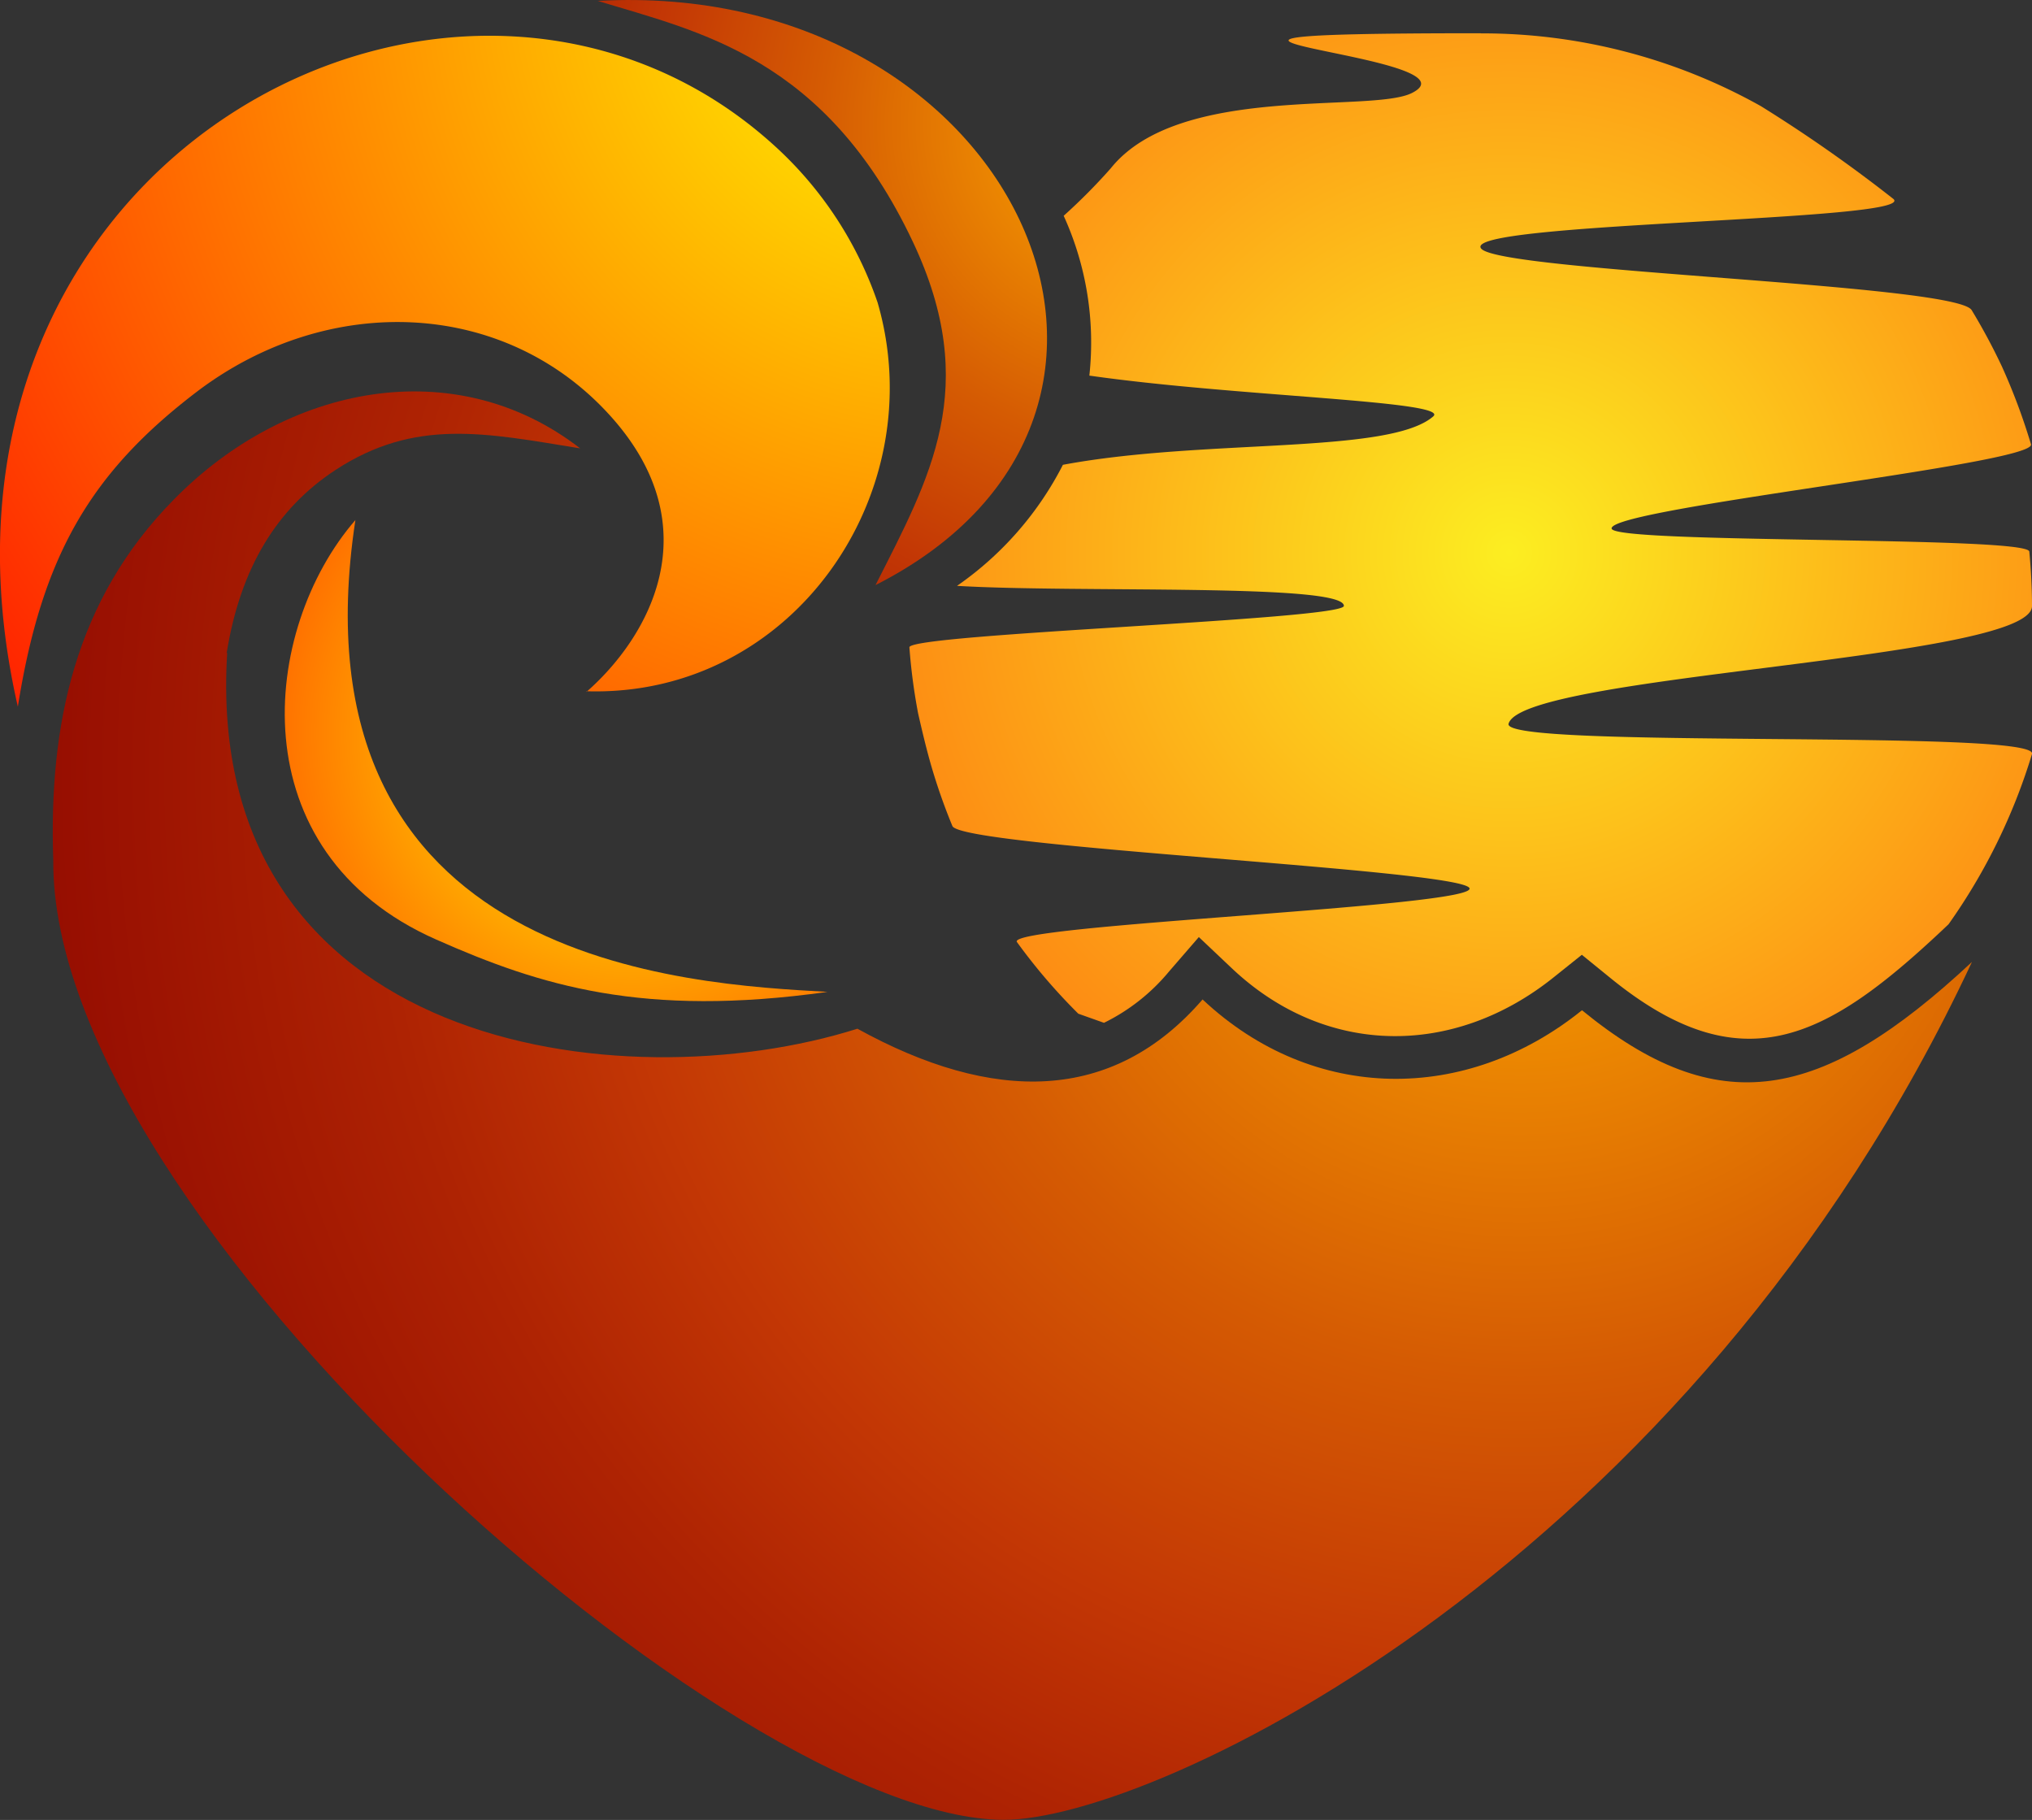
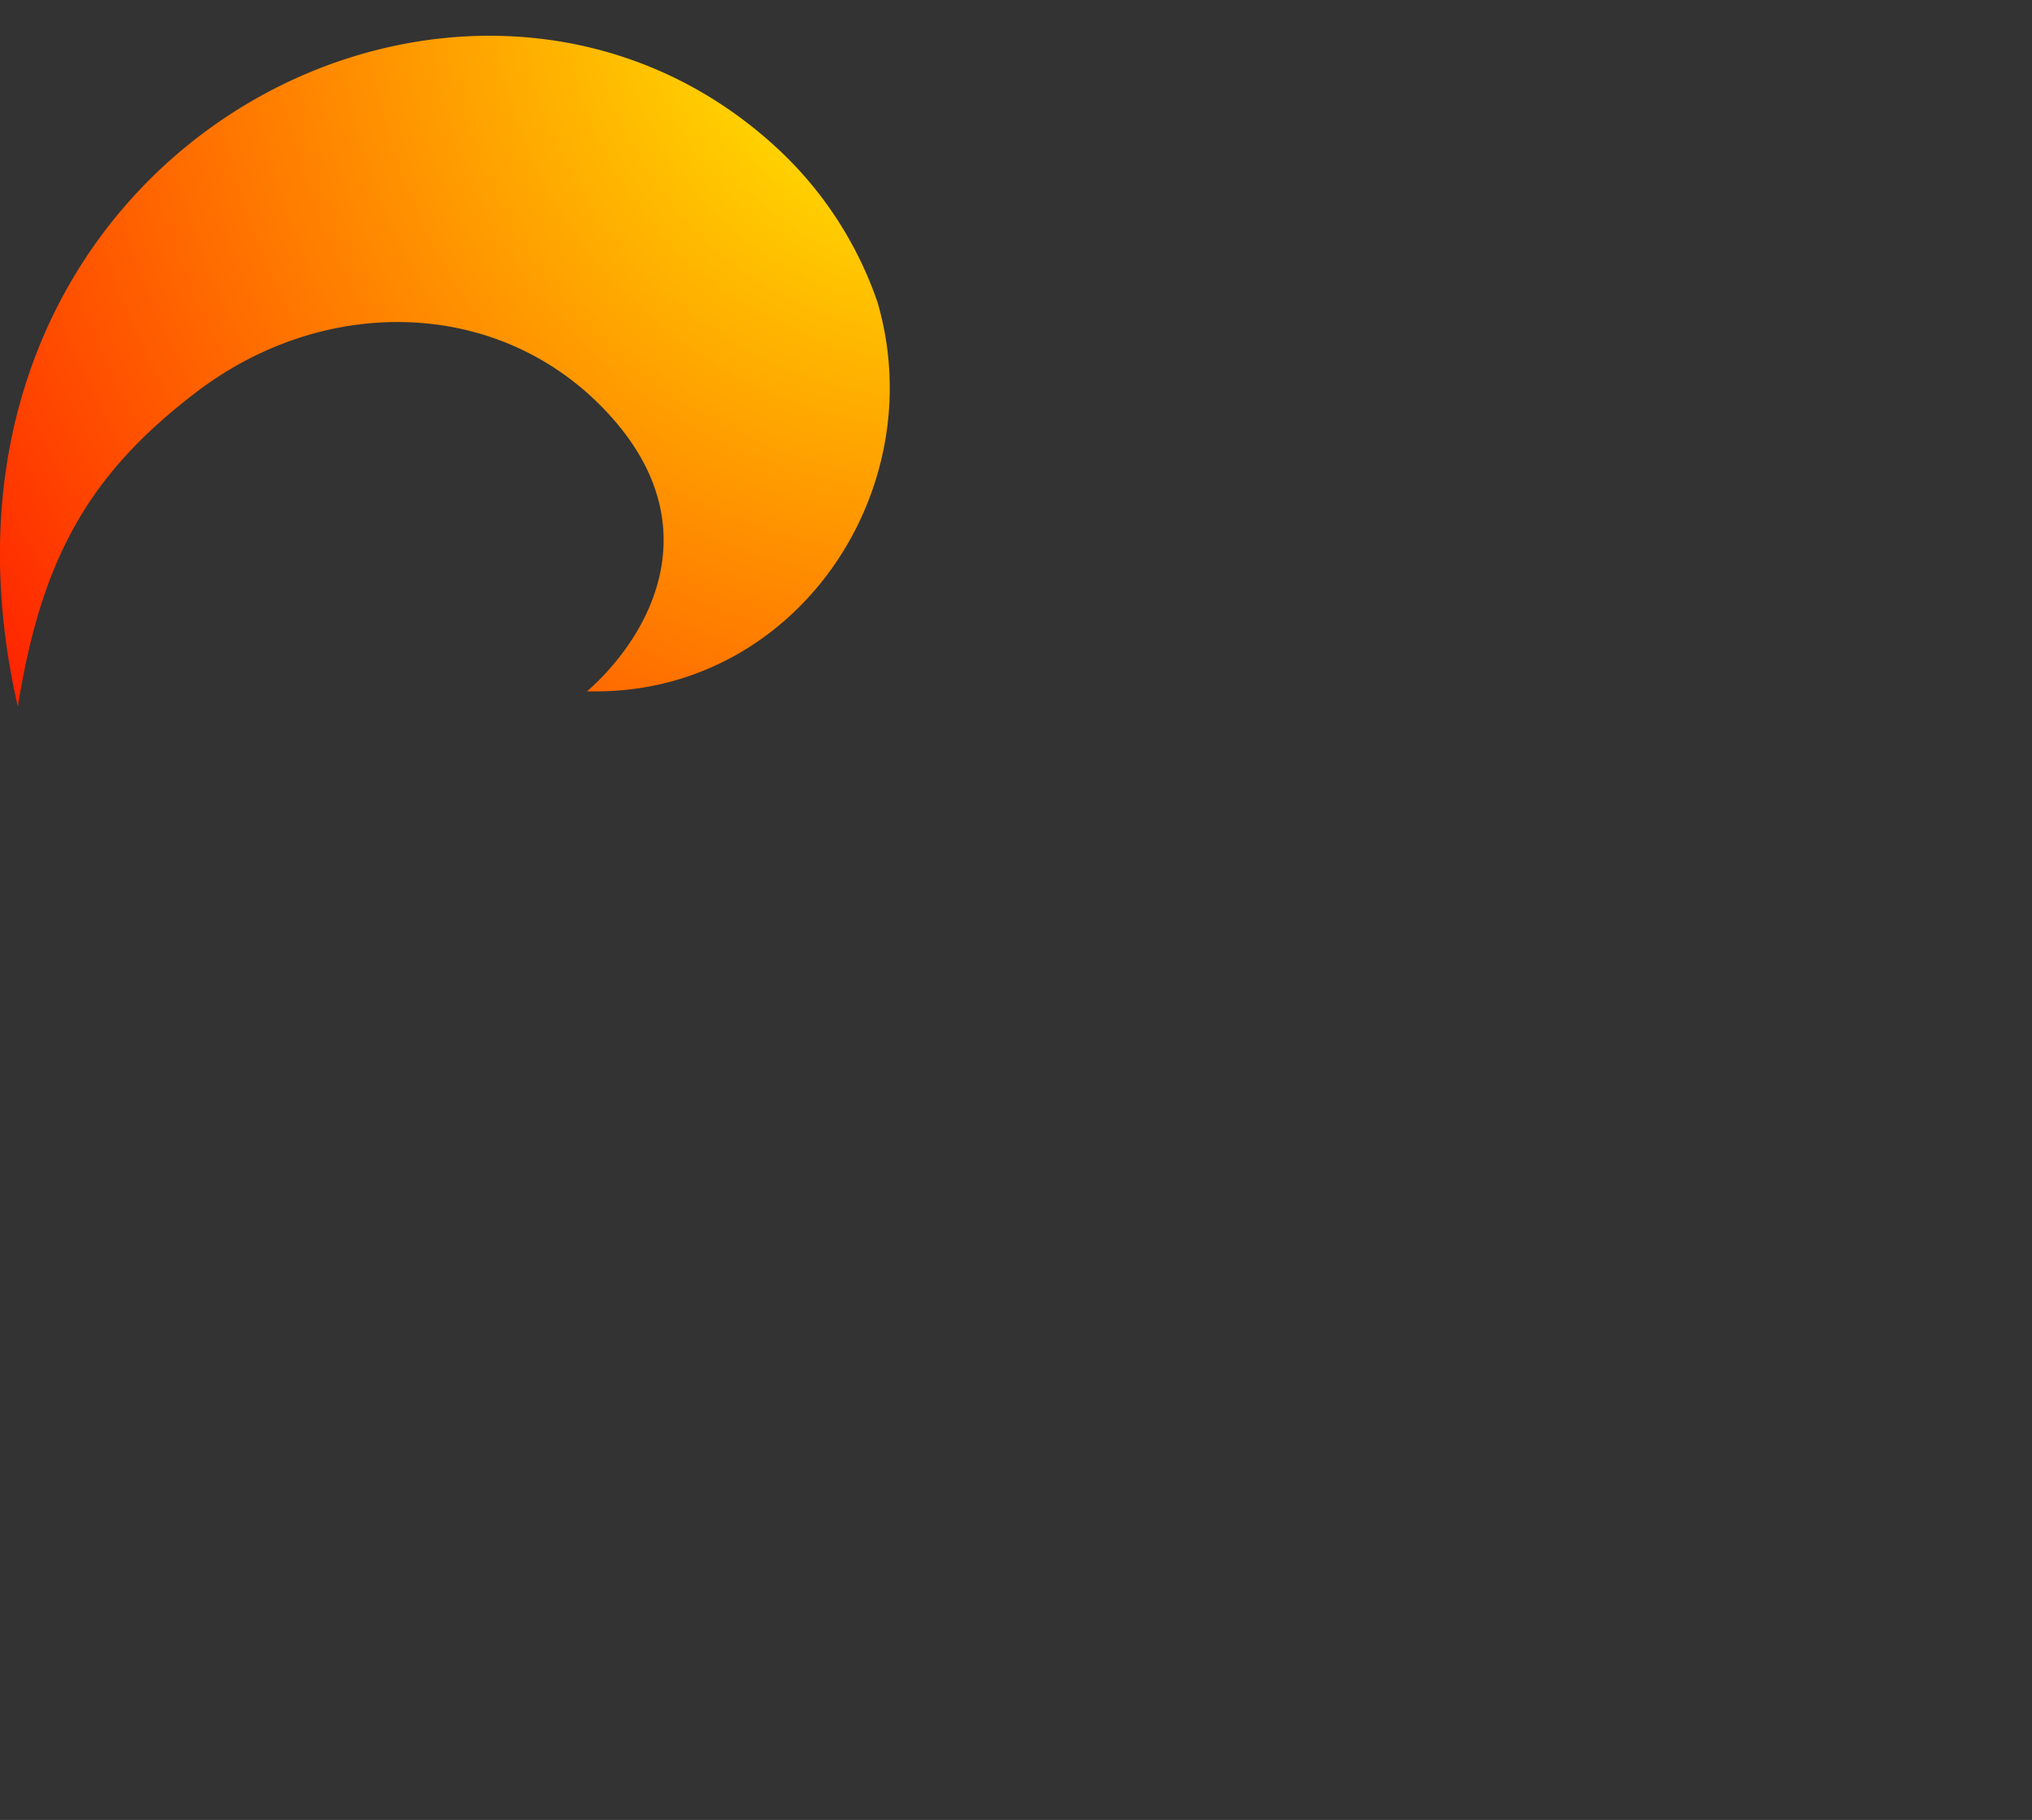
<svg xmlns="http://www.w3.org/2000/svg" xmlns:xlink="http://www.w3.org/1999/xlink" viewBox="0 0 158.31 141.78">
  <rect x="0" y="0" width="158.31" height="141.78" fill="#333333" stroke="none" />
  <defs>
    <style>.cls-1,.cls-2,.cls-3,.cls-4,.cls-5{fill-rule:evenodd;}.cls-1{fill:url(#radial-gradient);}.cls-2{fill:url(#r_2);}.cls-3{fill:url(#or_1);}.cls-4{fill:url(#r_2-2);}.cls-5{fill:url(#or_1-2);}</style>
    <radialGradient id="radial-gradient" cx="117.58" cy="43.06" r="119.87" gradientUnits="userSpaceOnUse">
      <stop offset="0" stop-color="#fcee21" />
      <stop offset="1" stop-color="red" />
    </radialGradient>
    <radialGradient id="r_2" cx="88.83" cy="9.69" r="73.32" gradientUnits="userSpaceOnUse">
      <stop offset="0" stop-color="#ffad00" />
      <stop offset="0.34" stop-color="#d55b03" />
      <stop offset="0.52" stop-color="#c33705" />
      <stop offset="0.65" stop-color="#ae2303" />
      <stop offset="0.87" stop-color="#920a01" />
      <stop offset="1" stop-color="#800" />
    </radialGradient>
    <radialGradient id="or_1" cx="74.28" cy="-2.45" r="107.68" gradientUnits="userSpaceOnUse">
      <stop offset="0" stop-color="#ff0" />
      <stop offset="1" stop-color="red" />
    </radialGradient>
    <radialGradient id="r_2-2" cx="118.47" cy="60.16" r="137.46" xlink:href="#r_2" />
    <radialGradient id="or_1-2" cx="49.31" cy="57.15" r="49.69" xlink:href="#or_1" />
  </defs>
  <g id="Слой_2" data-name="Слой 2">
    <g id="Layer_1" data-name="Layer 1">
-       <path class="cls-1" d="M115.4,2.6a44.42,44.42,0,0,1,21.79,5.67,114,114,0,0,1,10.31,7.22c2.12,1.75-33.86,1.8-32.1,3.88,1.52,1.8,37,2.77,38.21,4.79a47.42,47.42,0,0,1,2.36,4.4,48.15,48.15,0,0,1,2.26,6.05c.45,1.53-32.95,5-32.67,6.57.21,1.2,32.43.56,32.54,1.79.13,1.39.21,2.81.21,4.24,0,4.21-39.69,5.31-40.78,9.17-.56,2,41.36.39,40.78,2.36A46,46,0,0,1,151.81,72l-.56.53c-9,8.44-15.6,12-25.87,3.59l-2.14-1.74-2.15,1.72c-7.77,6.26-17.77,6.26-25.1-.65L93.4,73l-2.32,2.68a15.35,15.35,0,0,1-5.07,4l-2-.71a45.28,45.28,0,0,1-4.78-5.58c-1-1.35,36.07-2.75,35.25-4.21S74.89,66,74.2,64.35a45.59,45.59,0,0,1-1.67-4.77c-.37-1.29-.69-2.64-1-4a45.57,45.57,0,0,1-.68-5.15c-.05-1.06,33.85-2.15,33.85-3.23,0-1.78-20.71-1-30.14-1.56a25.72,25.72,0,0,0,8.25-9.43c11-2.06,25.41-.79,28.85-3.77,1.4-1.21-15.42-1.55-26.79-3.18a23.82,23.82,0,0,0-2-12.45,45.6,45.6,0,0,0,3.67-3.7c5.31-6.63,20.25-4.27,23.45-5.86,6-3-28.15-4.66,5.34-4.66Z" />
-       <path class="cls-2" d="M68.21,45.58C94.71,32.14,78.82-1.73,46.57.07c7.88,2.41,17.76,4.38,24.56,18.79,5.33,11.31,1.33,18.33-2.92,26.72Z" />
      <path class="cls-3" d="M45.69,53.85c16.08.49,27-15.44,22.68-30.29a29.31,29.31,0,0,0-7.56-11.77c-24.24-22.88-69.3.13-59.42,43.26C3.25,43.37,7,36.83,15.45,30.43c10.21-7.67,23.91-7.15,32.13,2,7.84,8.72,2.94,17.24-1.89,21.47Z" />
-       <path class="cls-4" d="M17.66,50.87c1.07-6.64,3.91-11.26,8.48-14.26,6.22-4.06,11.68-2.88,19.06-1.68-9.72-7.53-22.86-5-31.67,4C5.83,46.74,3.79,56.49,4.15,67c-.21,27.93,53.07,74.66,74,74.77,11.81.05,53.54-19.9,75.48-66.83-11.78,11-19.81,12.41-30.38,3.76-9,7.26-20.93,7.26-29.56-.84-7,8.1-16.33,8.1-26.89,2.28-18.42,5.82-51,1.56-49.1-29.28Z" />
-       <path class="cls-5" d="M27.7,40.5C20.31,49,18.51,66.38,34,73.2c8.08,3.58,16.09,6.09,30.47,4.07-10.67-.61-42.08-2-36.78-36.77Z" />
    </g>
  </g>
</svg>